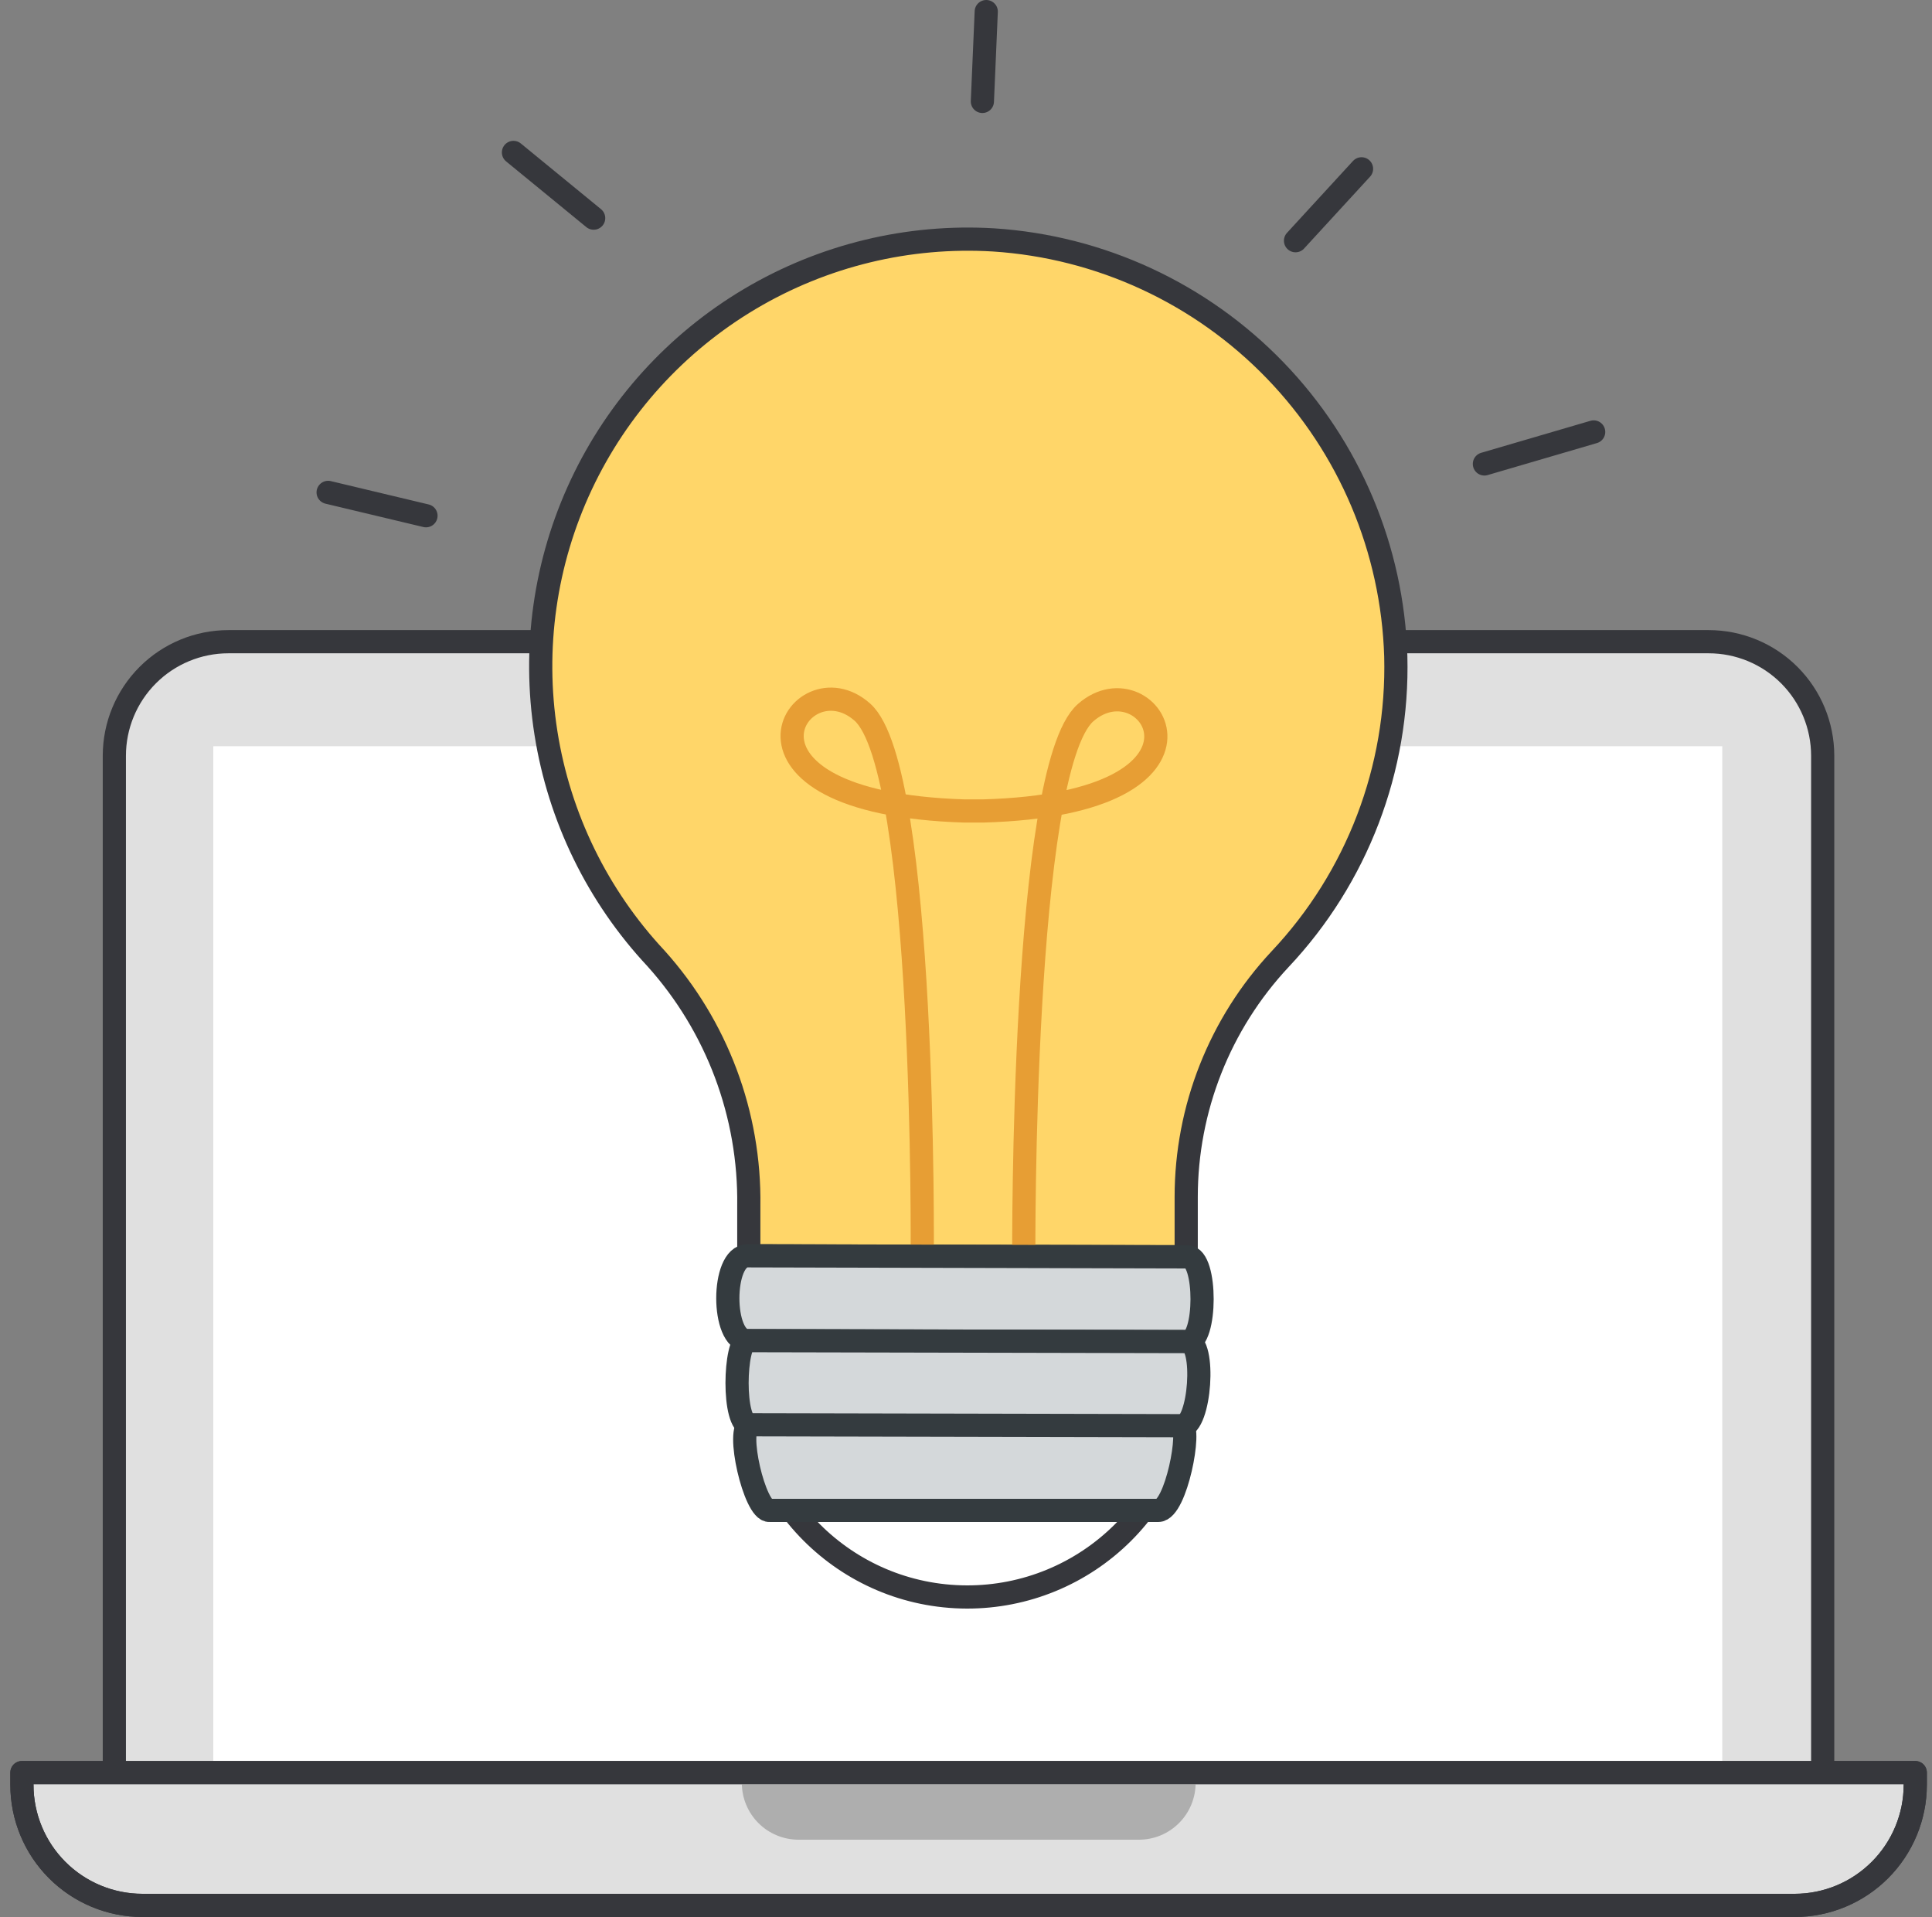
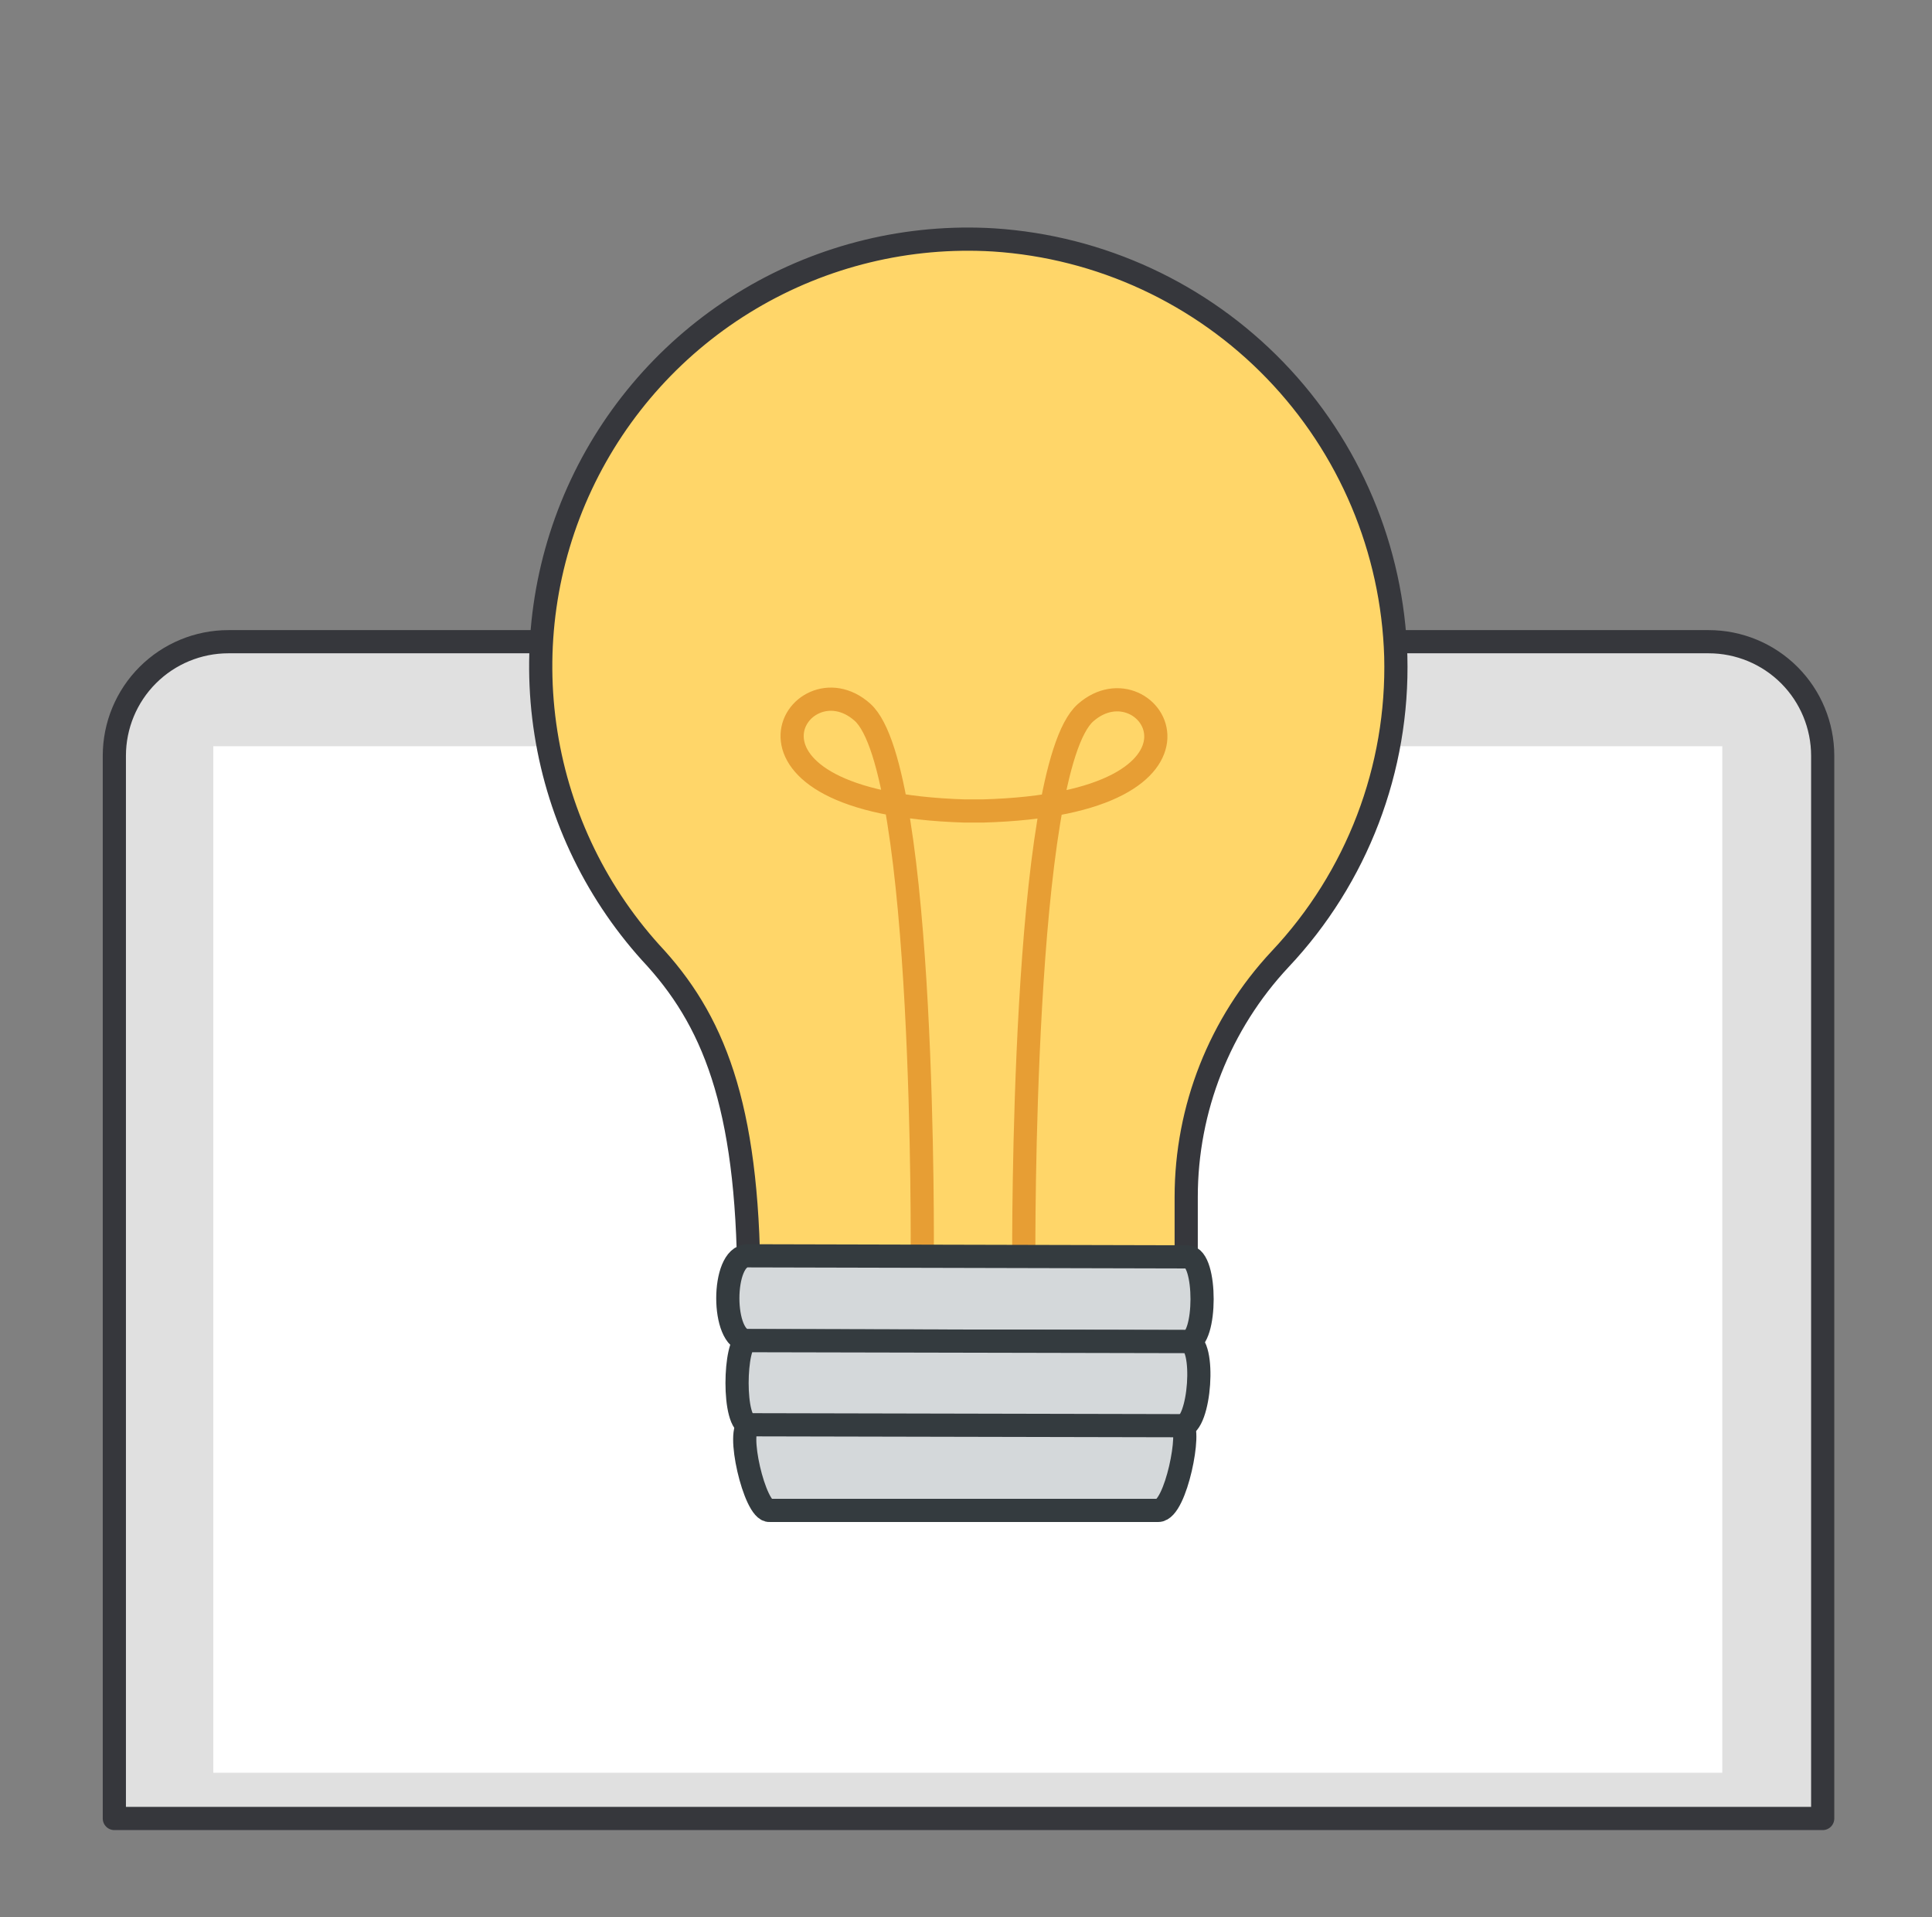
<svg xmlns="http://www.w3.org/2000/svg" width="125" height="124" viewBox="0 0 125 124" fill="none">
  <rect x="0" y="0" width="125" height="124" fill="#808080" stroke="none" />
  <path d="M14.778 41.508H110.548C112.506 41.508 114.383 42.285 115.767 43.669C117.151 45.053 117.928 46.931 117.928 48.888V117.628H7.398V48.888C7.398 46.931 8.176 45.053 9.56 43.669C10.944 42.285 12.821 41.508 14.778 41.508Z" fill="#E0E0E0" stroke="#36373C" stroke-width="1.5" stroke-linejoin="round" />
  <path d="M13.801 48.27H111.431V114.67H13.801V48.27Z" fill="white" />
-   <path d="M123.918 114.66V115.45C123.915 117.518 123.093 119.5 121.63 120.963C120.168 122.425 118.186 123.248 116.118 123.25H9.218C8.194 123.25 7.179 123.048 6.233 122.656C5.287 122.264 4.427 121.69 3.703 120.966C2.24 119.503 1.418 117.519 1.418 115.45V114.66H123.918Z" fill="#E0E0E0" stroke="#36373C" stroke-width="1.5" stroke-linejoin="round" />
-   <path d="M77.356 114.66V115.29C77.361 115.777 77.27 116.26 77.086 116.712C76.903 117.163 76.632 117.573 76.288 117.918C75.945 118.264 75.536 118.537 75.086 118.723C74.636 118.909 74.153 119.003 73.666 119H51.666C50.693 119 49.759 118.613 49.071 117.925C48.383 117.237 47.996 116.303 47.996 115.33V114.7L77.356 114.66Z" fill="#AEAEAE" />
-   <path d="M123.918 114.66V115.45C123.915 117.518 123.093 119.5 121.63 120.963C120.168 122.425 118.186 123.248 116.118 123.25H9.218C8.194 123.25 7.179 123.048 6.233 122.656C5.287 122.264 4.427 121.69 3.703 120.966C2.24 119.503 1.418 117.519 1.418 115.45V114.66H123.918Z" stroke="#36373C" stroke-width="1.5" stroke-linejoin="round" />
-   <path d="M90.307 42.459C90.494 49.721 87.801 56.763 82.817 62.049C78.919 66.218 76.749 71.711 76.747 77.419V84.069L48.447 83.999V77.999C48.532 72.1 46.39 66.387 42.447 61.999C38.667 57.961 36.185 52.883 35.323 47.419C34.46 41.956 35.256 36.36 37.608 31.354C39.961 26.349 43.76 22.163 48.516 19.34C53.272 16.517 58.766 15.186 64.287 15.519C71.198 15.968 77.693 18.978 82.504 23.959C87.316 28.941 90.097 35.536 90.307 42.459Z" fill="#FFD669" stroke="#36373C" stroke-width="1.5" stroke-linejoin="round" />
-   <path d="M48.368 81.231L76.848 81.29L76.832 89.091C76.828 90.96 76.455 92.811 75.736 94.538C75.017 96.264 73.965 97.831 72.64 99.151C71.314 100.47 69.743 101.516 68.013 102.228C66.284 102.94 64.432 103.304 62.562 103.3C54.697 103.284 48.335 96.895 48.352 89.031L48.368 81.231Z" fill="white" stroke="#36373C" stroke-width="1.5" stroke-linejoin="round" />
+   <path d="M90.307 42.459C90.494 49.721 87.801 56.763 82.817 62.049C78.919 66.218 76.749 71.711 76.747 77.419V84.069L48.447 83.999C48.532 72.1 46.39 66.387 42.447 61.999C38.667 57.961 36.185 52.883 35.323 47.419C34.46 41.956 35.256 36.36 37.608 31.354C39.961 26.349 43.76 22.163 48.516 19.34C53.272 16.517 58.766 15.186 64.287 15.519C71.198 15.968 77.693 18.978 82.504 23.959C87.316 28.941 90.097 35.536 90.307 42.459Z" fill="#FFD669" stroke="#36373C" stroke-width="1.5" stroke-linejoin="round" />
  <path d="M66.239 81.268C66.239 81.268 66.069 49.758 70.239 46.098C74.409 42.438 80.399 51.998 63.579 52.458H62.409C45.599 51.938 51.669 42.388 55.799 46.068C59.929 49.748 59.669 81.258 59.669 81.258" stroke="#E79E34" stroke-width="1.5" stroke-linecap="round" stroke-linejoin="round" />
  <path d="M48.357 81.231L76.837 81.3C78.097 81.3 78.077 86.781 76.837 86.781L48.357 86.721C46.667 86.721 46.667 81.231 48.357 81.231Z" fill="#D4D8DA" stroke="#343B3F" stroke-width="1.5" stroke-linejoin="round" />
  <path d="M48.528 92.209L76.448 92.269C77.657 92.269 78.037 86.779 76.828 86.779L48.347 86.719C47.528 86.719 47.347 92.199 48.528 92.209Z" fill="#D4D8DA" stroke="#343B3F" stroke-width="1.5" stroke-linejoin="round" />
  <path d="M49.797 97.7H74.937C76.097 97.7 77.107 92.31 76.447 92.22L48.527 92.16C47.567 92.3 48.827 97.79 49.797 97.7Z" fill="#D4D8DA" stroke="#343B3F" stroke-width="1.5" stroke-linejoin="round" />
  <path d="M63.56 6.56L63.81 0.75L63.56 6.56ZM38.41 14.11L33.221 9.86L38.41 14.11ZM83.82 15.57L88.091 10.92L83.82 15.57ZM27.561 33.36L21.23 31.85L27.561 33.36ZM96.04 30.01L103.11 27.94L96.04 30.01Z" fill="white" />
-   <path d="M63.56 6.56L63.81 0.75M38.41 14.11L33.221 9.86M83.82 15.57L88.091 10.92M27.561 33.36L21.23 31.85M96.04 30.01L103.11 27.94" stroke="#36373C" stroke-width="1.5" stroke-linecap="round" stroke-linejoin="round" />
</svg>